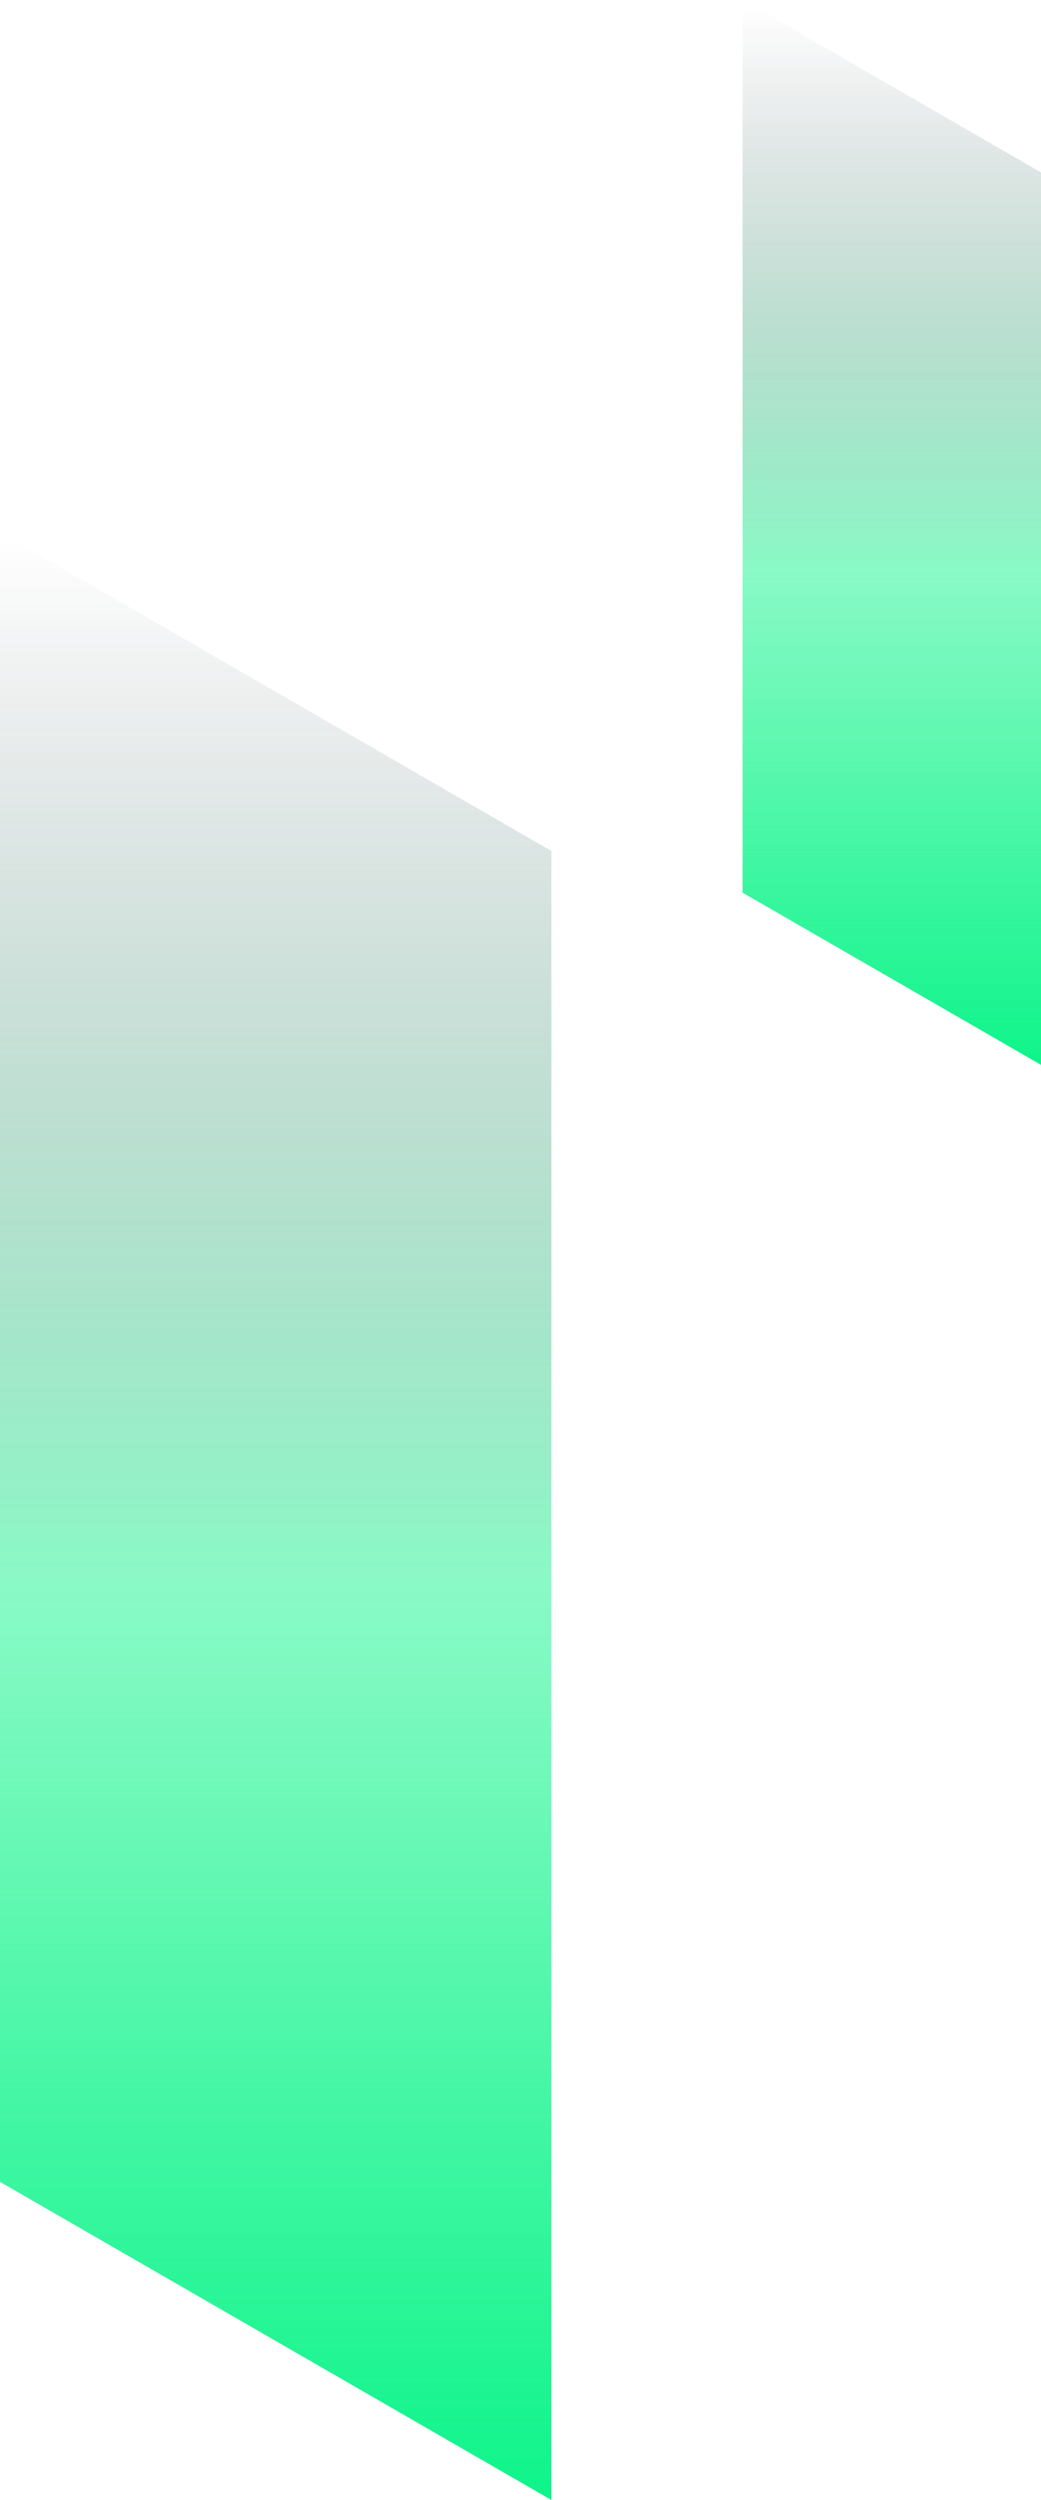
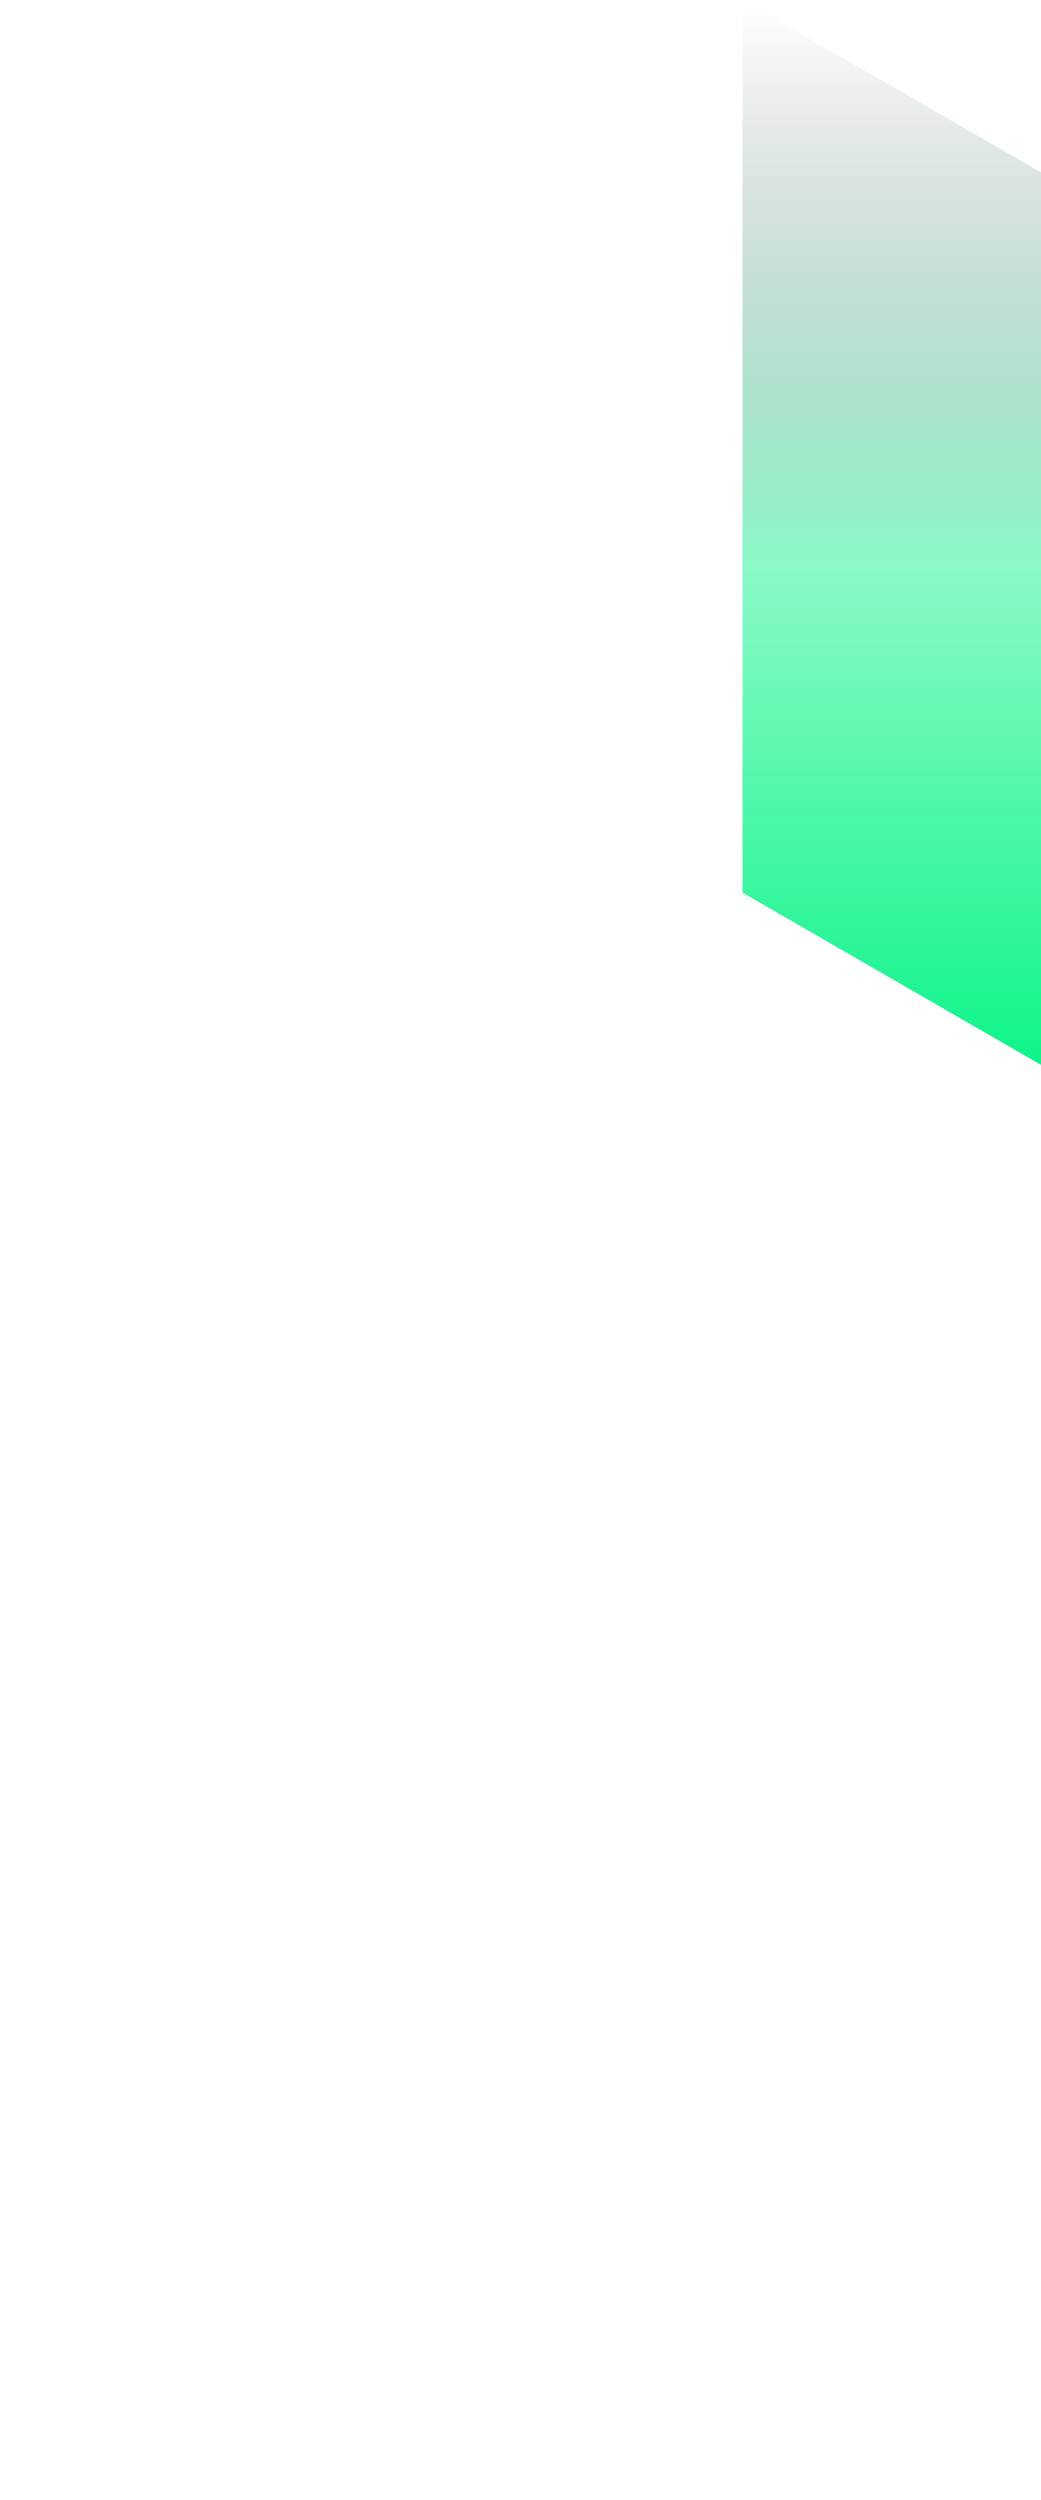
<svg xmlns="http://www.w3.org/2000/svg" width="113.206" height="271.696" viewBox="0 0 113.206 271.696">
  <defs>
    <linearGradient id="orrhemqcoa" x1=".5" y1="1" x2=".5" gradientUnits="objectBoundingBox">
      <stop offset="0" stop-color="#10f48b" />
      <stop offset=".466" stop-color="#10f48b" stop-opacity=".49" />
      <stop offset="1" stop-color="#07071a" stop-opacity="0" />
    </linearGradient>
  </defs>
  <path data-name="Path 7021" d="M112.977 187.039V90.054L80.526 71.313v97.013z" transform="translate(.229 -71.313)" style="fill:url(#orrhemqcoa)" />
-   <path data-name="Path 7022" d="M140.487 285.146V105.941L80.526 71.313v179.256z" transform="translate(-80.526 -13.451)" style="fill:url(#orrhemqcoa)" />
</svg>